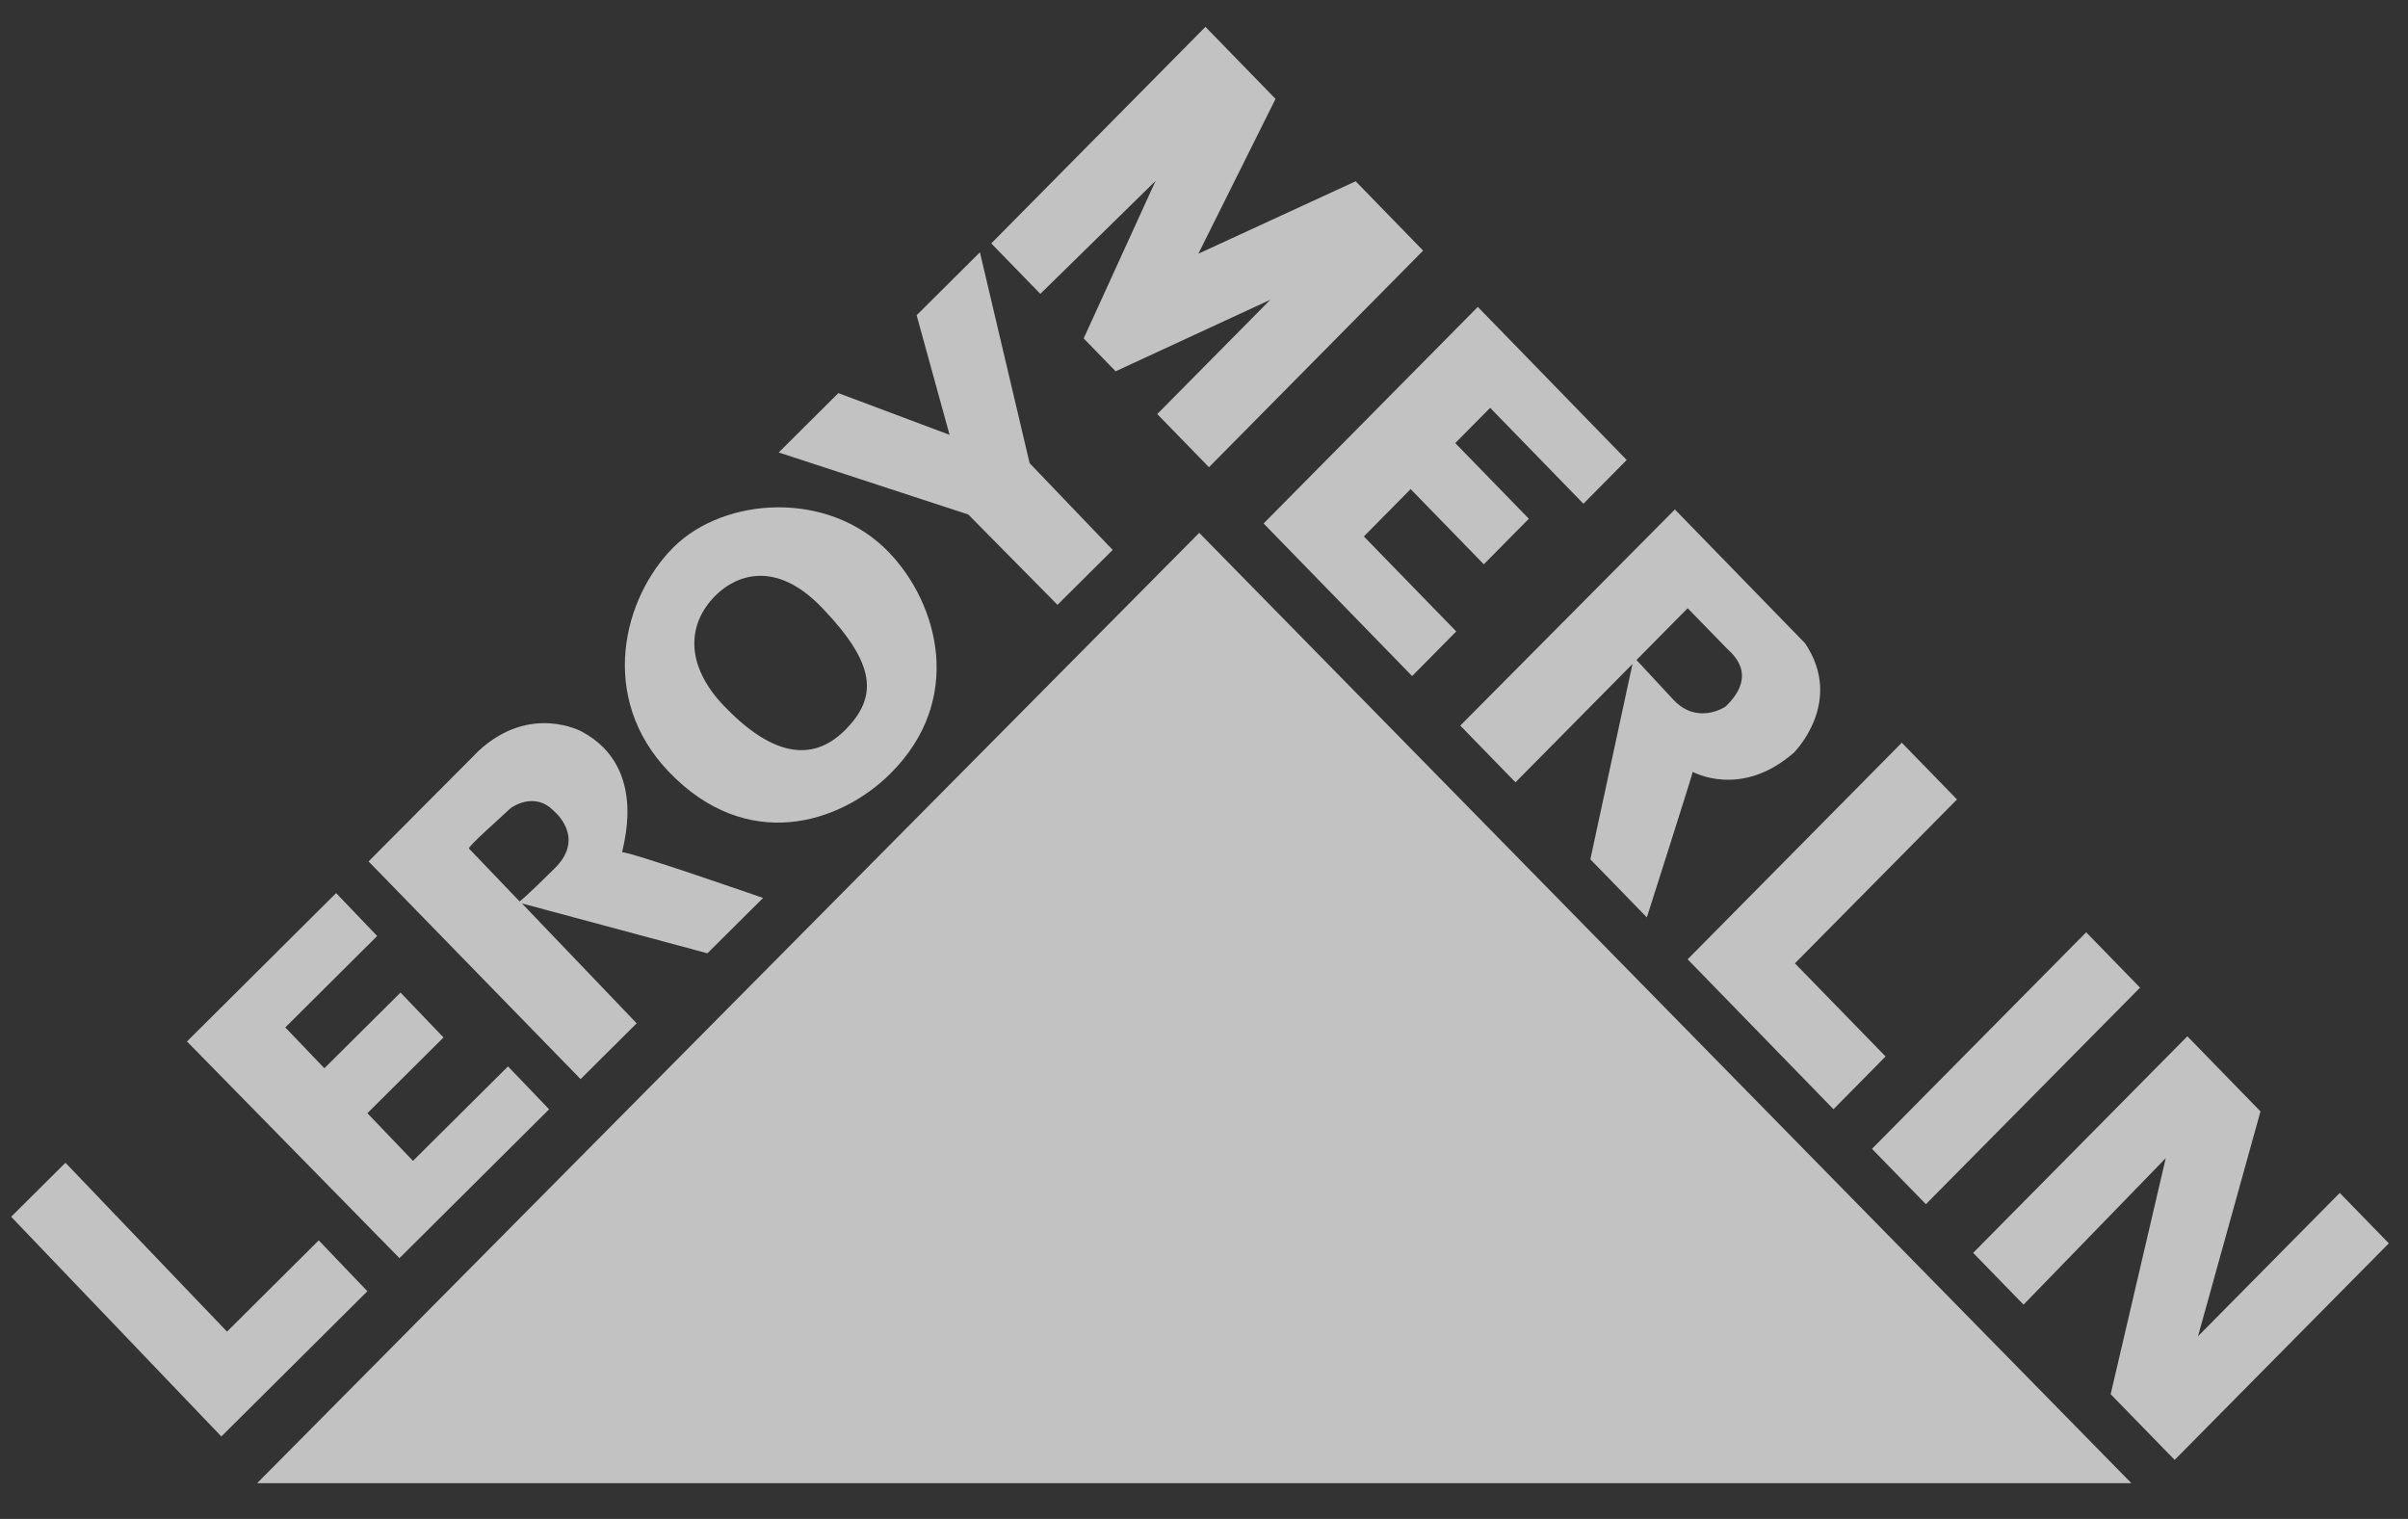
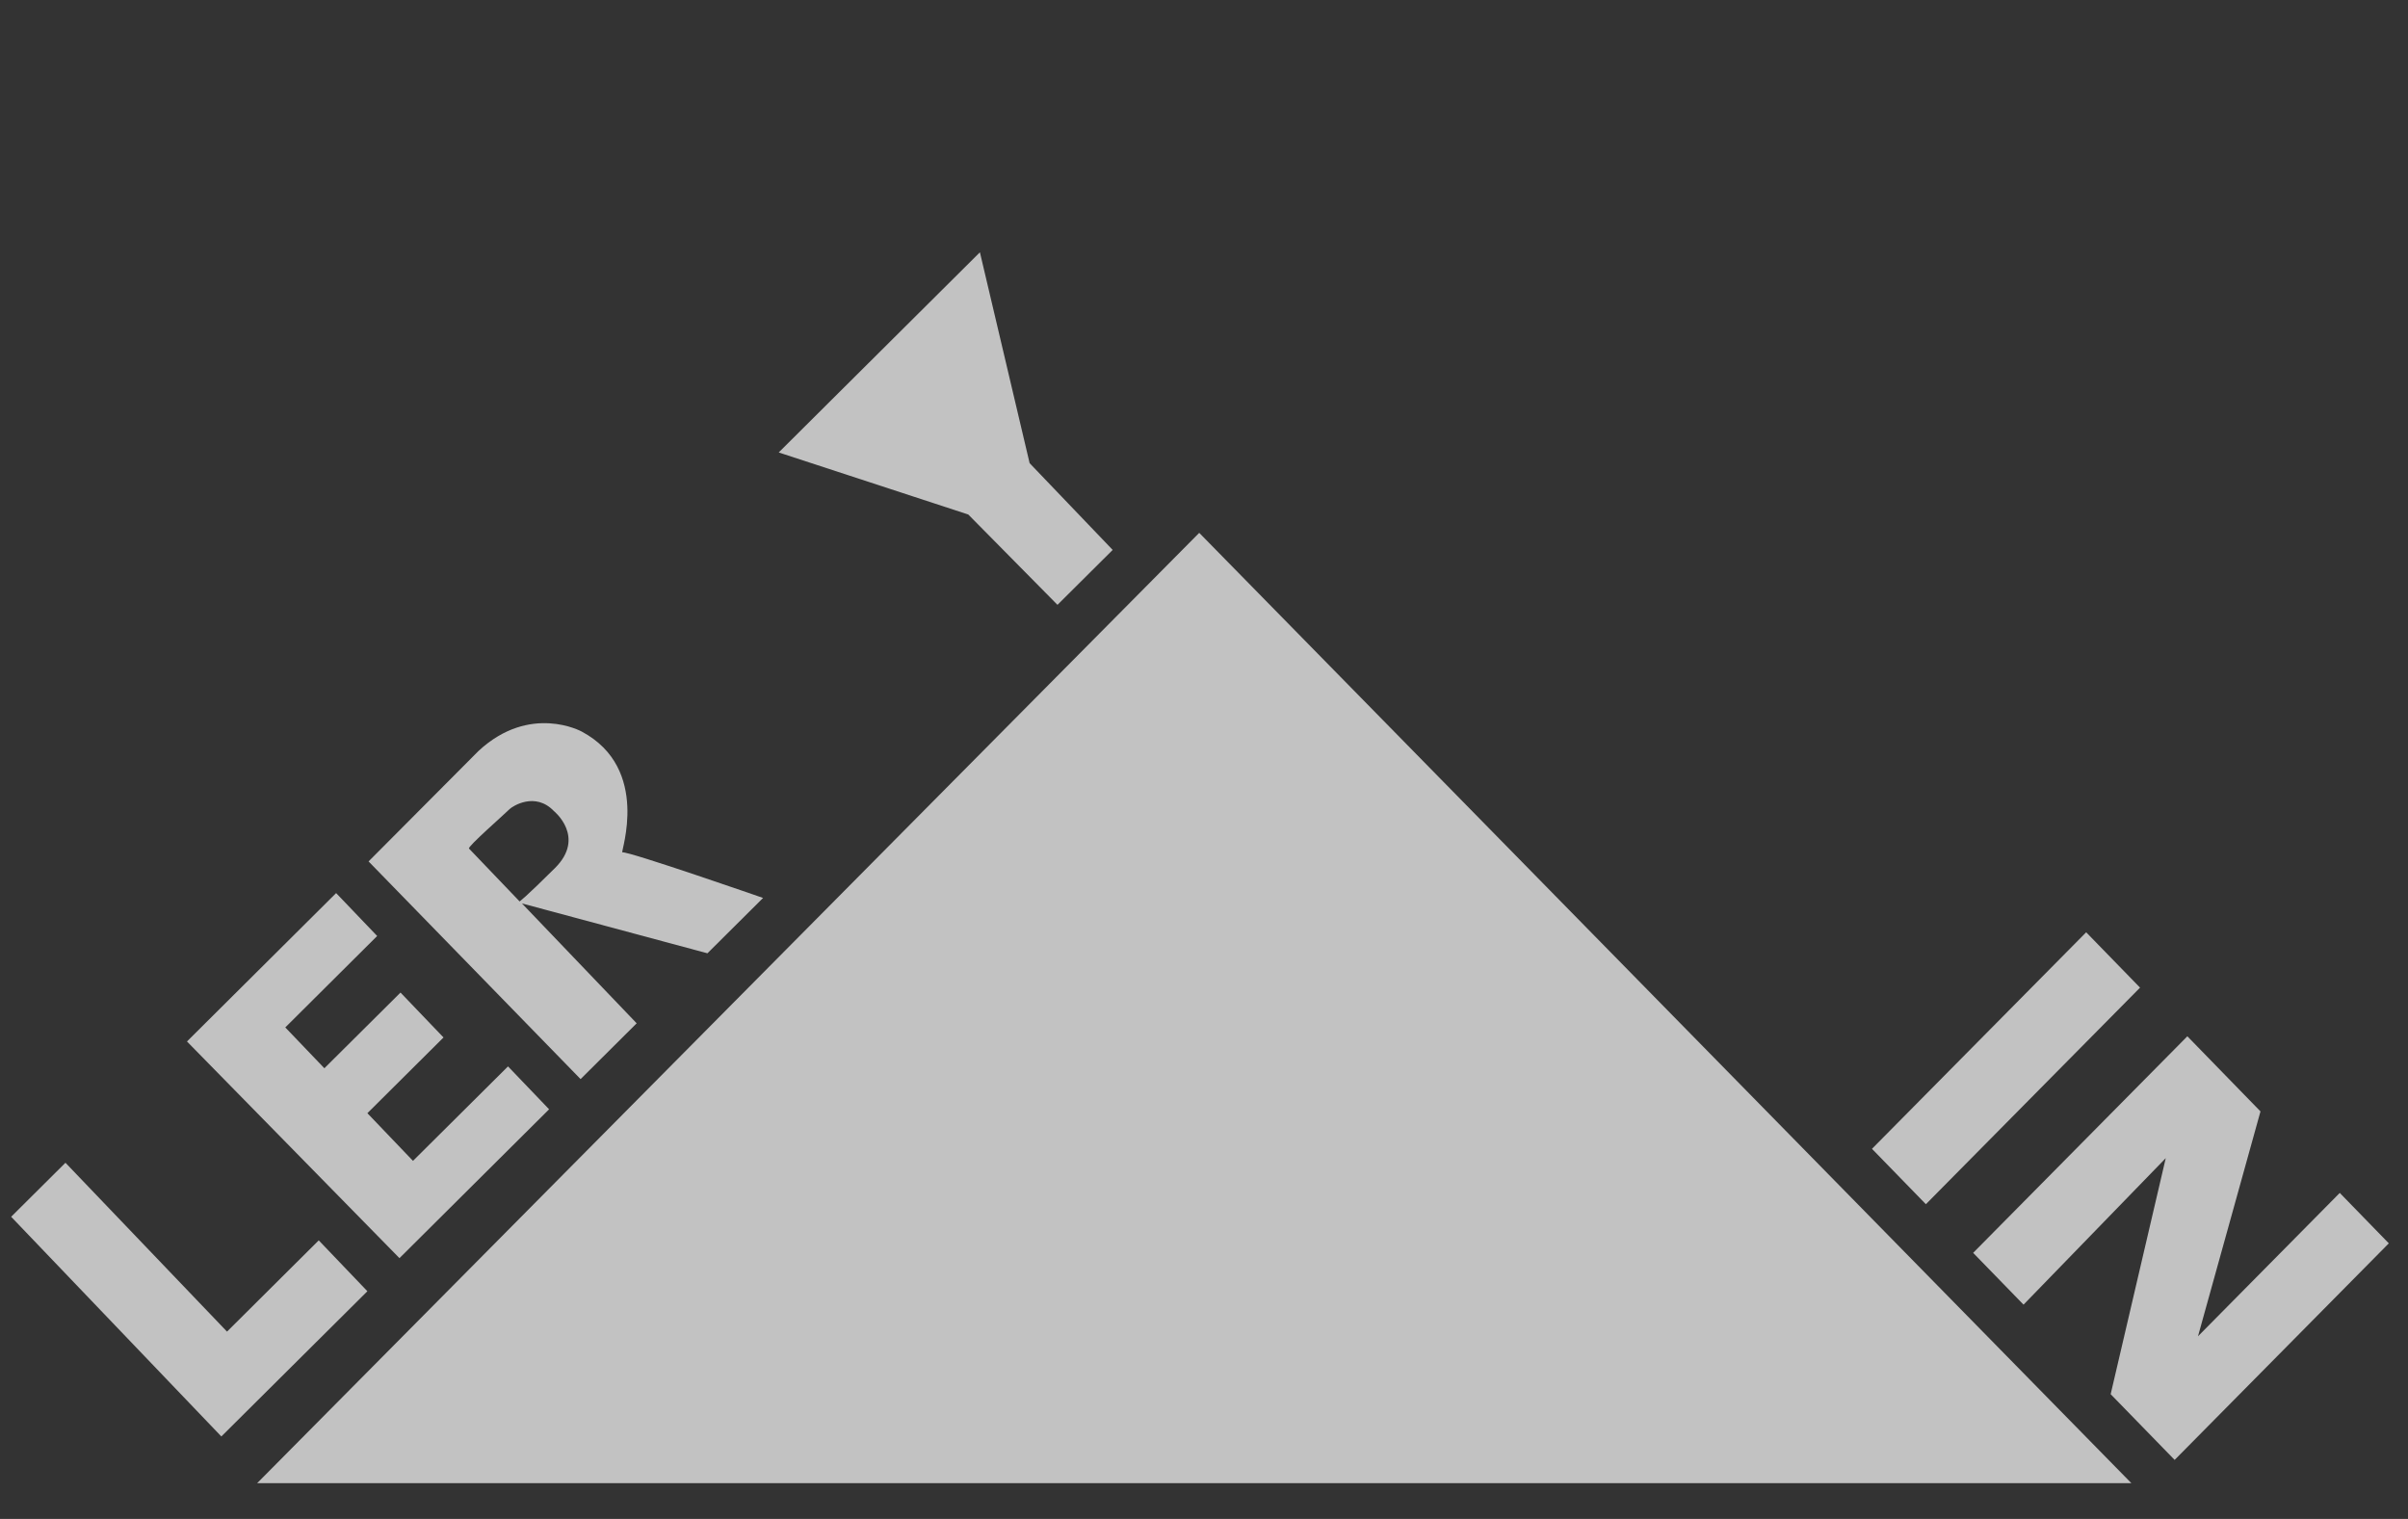
<svg xmlns="http://www.w3.org/2000/svg" width="65" height="41" viewBox="0 0 65 41" fill="none">
  <rect x="0" y="0" width="65" height="41" fill="#333333" stroke="none" />
  <g opacity="0.7" clip-path="url(#clip0_189_71360)">
    <path d="M6.941 40.035H57.533L32.371 14.383L6.941 40.035Z" fill="white" />
    <path d="M5.975 38.774L9.917 34.854L8.604 33.481L6.128 35.944L1.767 31.386L0.301 32.844L5.975 38.774Z" fill="white" />
    <path d="M10.783 33.961L14.822 29.943L13.713 28.785L11.148 31.335L9.917 30.048L11.972 28.004L10.811 26.792L8.756 28.835L7.701 27.733L10.181 25.265L9.073 24.107L5.047 28.112L10.783 33.961Z" fill="white" />
-     <path d="M23.999 14.913C22.37 13.21 19.545 13.414 18.184 14.768C16.823 16.122 16.129 18.821 18.051 20.83C20.162 23.036 22.674 22.234 24.035 20.881C26.041 18.885 25.327 16.3 23.999 14.913ZM22.802 19.716C21.901 20.612 20.8 20.369 19.541 19.053C18.484 17.948 18.547 16.838 19.316 16.073C19.845 15.547 20.919 15.076 22.197 16.412C23.655 17.935 23.703 18.819 22.802 19.716Z" fill="white" />
-     <path d="M28.545 16.326L30.035 14.844L27.793 12.502L26.451 6.81L24.743 8.509L25.632 11.738L22.63 10.611L21.02 12.213L26.137 13.888L28.545 16.326Z" fill="white" />
+     <path d="M28.545 16.326L30.035 14.844L27.793 12.502L26.451 6.81L24.743 8.509L22.63 10.611L21.02 12.213L26.137 13.888L28.545 16.326Z" fill="white" />
    <path d="M20.598 24.238C20.598 24.238 16.971 22.976 16.799 23.007C16.743 23.016 17.578 20.751 15.703 19.747C15.703 19.747 14.311 18.979 12.918 20.269L9.949 23.252L15.672 29.128L17.186 27.622L14.089 24.386L19.096 25.732L20.598 24.238ZM14.981 23.431C14.14 24.266 14.026 24.332 14.026 24.332C14.026 24.332 12.707 22.954 12.66 22.905C12.614 22.856 13.604 21.991 13.76 21.836C13.826 21.77 14.442 21.36 14.952 21.893C14.952 21.893 15.822 22.594 14.981 23.431Z" fill="white" />
-     <path d="M28.082 7.932L26.758 6.57L32.539 0.725L34.431 2.669L32.348 6.848L36.594 4.893L38.415 6.765L32.634 12.611L31.238 11.177L34.29 8.091L30.115 10.022L29.252 9.135L31.193 4.883L28.082 7.932Z" fill="white" />
-     <path d="M38.118 18.249L34.109 14.13L39.891 8.284L43.91 12.416L42.742 13.597L40.224 11.008L39.282 11.96L41.269 14.002L40.053 15.232L38.078 13.202L36.815 14.48L39.309 17.044L38.118 18.249Z" fill="white" />
-     <path d="M51.336 20.048L52.826 21.579L48.451 26.003L50.898 28.517L49.492 29.941L45.555 25.894L51.336 20.048Z" fill="white" />
    <path d="M50.531 31.01L56.313 25.165L57.767 26.659L51.986 32.505L50.531 31.01Z" fill="white" />
    <path d="M54.622 35.216L53.262 33.818L59.044 27.972L61.018 30L59.331 36.07L63.158 32.2L64.482 33.561L58.701 39.407L56.974 37.633L58.461 31.261L54.622 35.216Z" fill="white" />
-     <path d="M48.723 17.362L45.211 13.752L39.418 19.586L40.908 21.117L44.066 17.923L42.929 23.195L44.454 24.763C44.454 24.763 45.657 20.992 45.694 20.835C45.694 20.835 46.996 21.567 48.425 20.314C48.425 20.314 49.796 18.952 48.723 17.362ZM46.579 19.072C46.579 19.072 45.841 19.577 45.19 18.909L44.174 17.815C44.174 17.815 45.402 16.573 45.556 16.417C45.556 16.417 46.502 17.389 46.621 17.511C46.739 17.632 47.484 18.204 46.579 19.072Z" fill="white" />
  </g>
  <defs>
    <clipPath id="clip0_189_71360">
      <rect width="64.182" height="39.337" fill="white" transform="translate(0.301 0.725)" />
    </clipPath>
  </defs>
</svg>